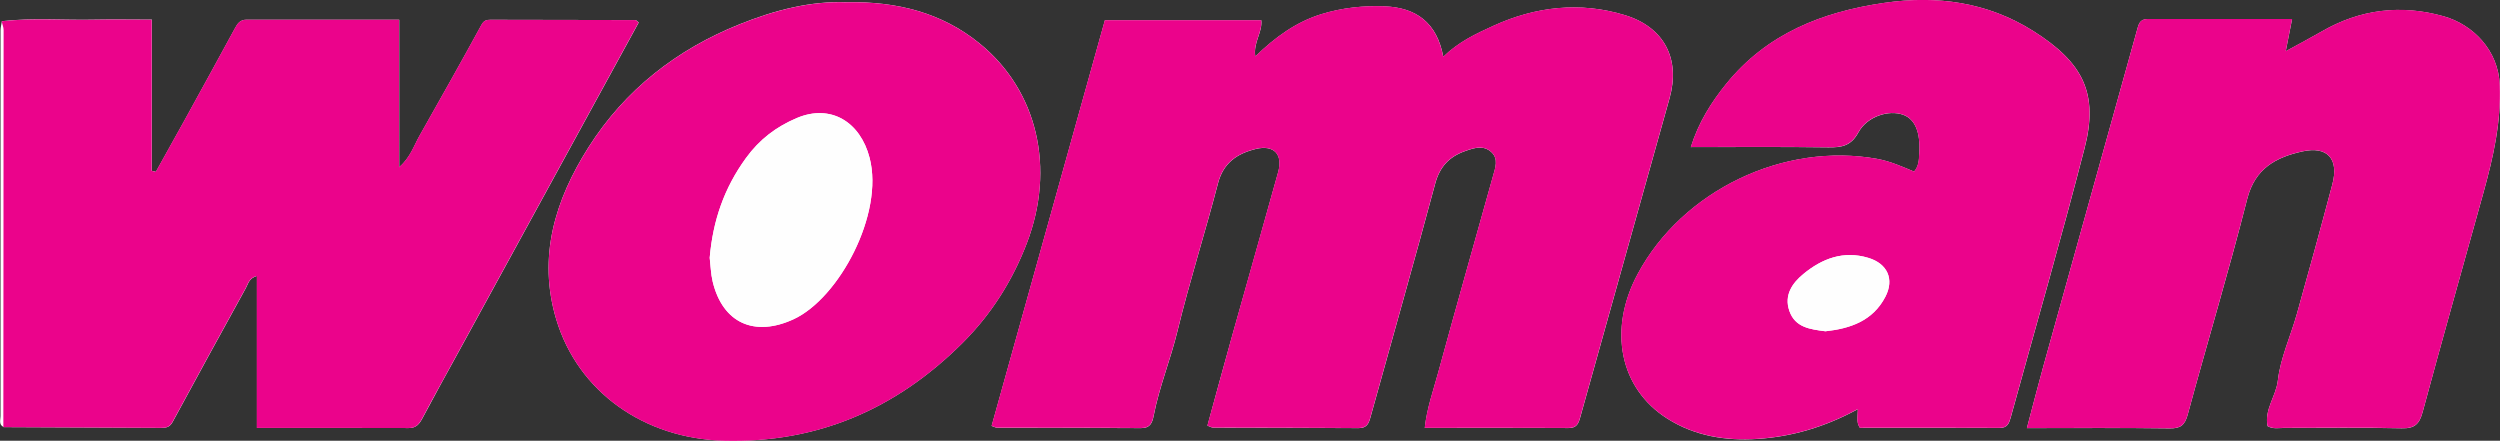
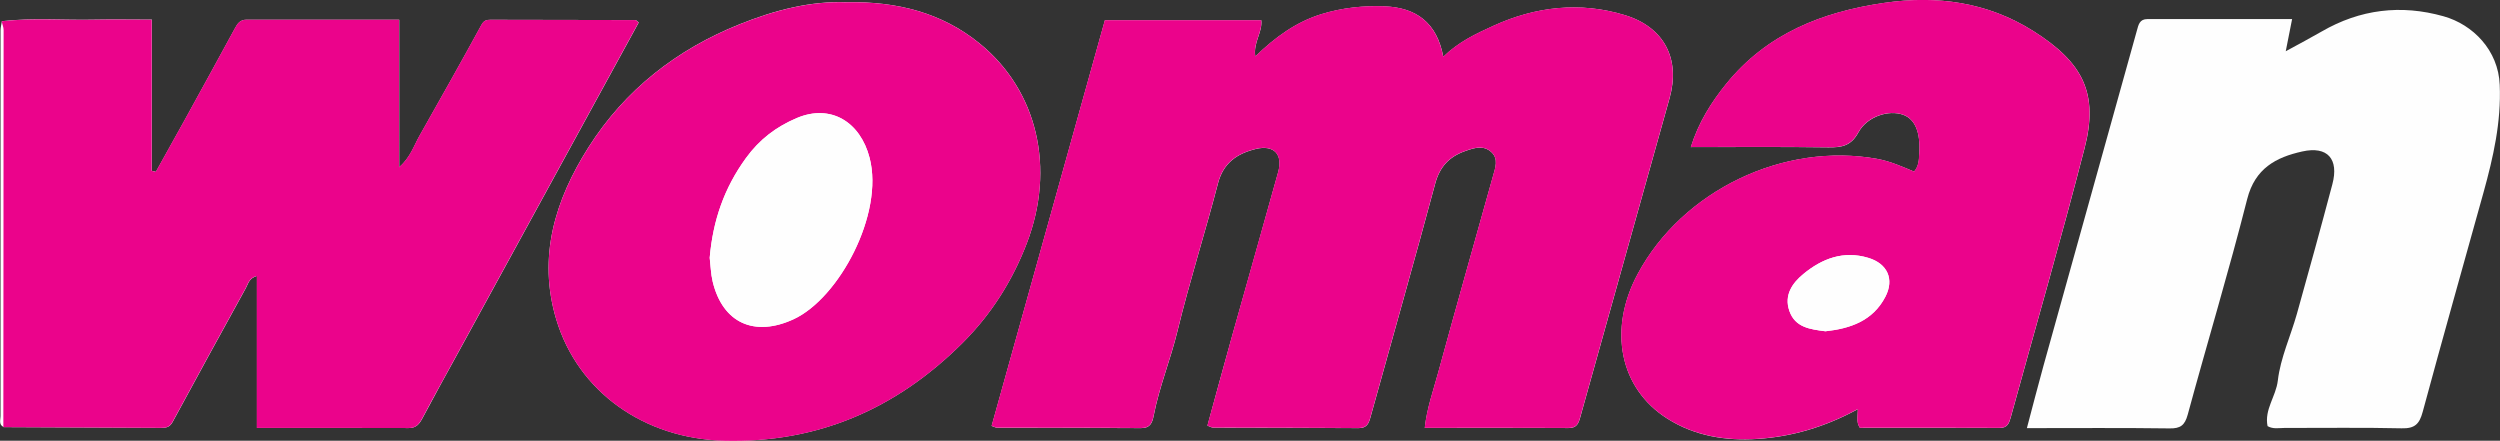
<svg xmlns="http://www.w3.org/2000/svg" id="Layer_2" viewBox="0 0 275.15 48.51">
  <rect x="0" y="0" width="275.15" height="48.51" fill="#333333" stroke="none" />
  <g id="Layer_1-2">
    <path d="M.39,47.01c5.79.03,11.58.05,17.37.08.54,0,.94-.08,1.25-.66,2.66-4.92,5.35-9.82,8.05-14.72.26-.47.34-1.09,1.22-1.34v16.73c5.72,0,11.21,0,16.71.01.84,0,1.18-.46,1.53-1.12,1.33-2.51,2.71-5,4.08-7.49,6.57-12.01,13.14-24.02,19.7-36.02-.19-.14-.28-.27-.36-.27-5.33-.02-10.66-.03-15.99-.03-.37,0-.68.06-.94.53-2.24,4.1-4.53,8.16-6.83,12.23-.62,1.09-.99,2.36-2.24,3.47V2.17c-5.71,0-11.26,0-16.81,0-.7,0-.98.41-1.27.95-1.82,3.35-3.66,6.69-5.5,10.04-1.06,1.92-2.13,3.83-3.2,5.75l-.44-.11V2.16c-2.23,0-4.23-.04-6.23,0-3.43.08-6.86-.22-10.28.17-.05.33-.15.67-.15,1,0,14.15,0,28.31,0,42.46,0,.41-.23.94.34,1.21Z" fill="#fefefe" stroke-width="0" />
    <path d="M121.61,2.22c-4.16,14.9-8.31,29.76-12.47,44.66.3.1.45.2.61.2,5.28.01,10.55,0,15.83.04,1.05,0,1.25-.62,1.4-1.38.62-3.18,1.86-6.17,2.62-9.31,1.32-5.45,3.04-10.8,4.45-16.23.59-2.28,2.12-3.3,4.16-3.8,2.01-.49,3.02.59,2.46,2.57-1.68,6.05-3.4,12.09-5.1,18.14-.91,3.24-1.79,6.48-2.68,9.74.33.12.48.22.64.22,5.33.02,10.67.01,16,.05.92,0,1.12-.51,1.32-1.24,2.37-8.55,4.81-17.09,7.11-25.66.51-1.89,1.55-2.97,3.29-3.59,1.01-.36,2.04-.69,2.91.13.78.74.42,1.71.17,2.59-2.02,7.23-4.07,14.45-6.05,21.69-.53,1.95-1.23,3.88-1.47,6.06,5.4,0,10.62-.01,15.83.01.92,0,1.1-.51,1.3-1.24,3.26-11.69,6.56-23.38,9.82-35.07,1.21-4.33-.61-7.83-4.95-9.14-4.94-1.5-9.81-.94-14.48,1.2-1.88.86-3.77,1.73-5.48,3.39-.7-3.8-3.03-5.41-6.45-5.55-2.35-.09-4.69.16-6.96.86-2.79.86-5.08,2.53-7.28,4.65-.24-1.53.8-2.64.66-3.98h-17.2Z" fill="#fefefe" stroke-width="0" />
    <path d="M186.08,16.19c5.19,0,10.17-.04,15.14.03,1.47.02,2.51-.15,3.32-1.65.97-1.77,3.34-2.5,4.91-1.94,1.32.47,1.93,1.92,1.79,4.25-.04.67-.03,1.37-.57,2.01-1.3-.54-2.61-1.13-4.01-1.39-10.31-1.9-21.49,3.46-26.42,12.67-3.28,6.12-1.98,12.6,3.29,15.92,3.01,1.9,6.4,2.45,9.9,2.22,3.87-.25,7.52-1.36,11.05-3.28,0,.75-.22,1.38.22,2.06,5.08,0,10.23-.01,15.38.01.85,0,1.04-.5,1.22-1.14,2.72-9.88,5.57-19.72,8.13-29.64,1.55-6-.11-9.43-5.69-12.93-5.02-3.15-10.56-3.92-16.36-3.07-6.81.99-12.91,3.38-17.39,8.91-1.65,2.04-3.04,4.23-3.9,6.97Z" fill="#fefefe" stroke-width="0" />
    <path d="M93.21.25c-3.93-.17-7.94.86-11.79,2.41-6.93,2.78-12.61,7.19-16.64,13.53-3.7,5.82-5.62,12.1-3.56,18.96,2.4,7.98,9.67,13.12,18.48,13.35,10.31.27,18.96-3.52,26.21-10.73,3.17-3.16,5.51-6.84,7.11-11.02,3.15-8.22,1.2-16.79-5.24-22-4.13-3.34-9.02-4.6-14.57-4.51Z" fill="#fefefe" stroke-width="0" />
    <path d="M249.57,46.9c.6.35,1.24.2,1.85.2,4.3.01,8.6-.06,12.9.04,1.45.04,1.96-.47,2.32-1.8,2.18-8.07,4.46-16.11,6.7-24.17,1.07-3.87,1.95-7.71,1.78-11.83-.15-3.8-2.94-6.64-6.19-7.55-4.69-1.32-9.18-.77-13.41,1.68-1.18.68-2.39,1.32-3.95,2.17.28-1.4.47-2.39.7-3.54-5.41,0-10.67,0-15.93,0-.86,0-.98.63-1.15,1.25-3.43,12.3-6.86,24.59-10.28,36.89-.62,2.23-1.19,4.47-1.83,6.88,5.41,0,10.56-.04,15.71.03,1.19.02,1.67-.34,1.99-1.51,2.15-7.92,4.53-15.78,6.55-23.74.86-3.37,3.17-4.59,6.06-5.23,2.78-.62,4.05.83,3.31,3.61-1.26,4.76-2.57,9.51-3.9,14.25-.69,2.46-1.81,4.85-2.1,7.34-.2,1.76-1.51,3.2-1.13,5.04Z" fill="#fefefe" stroke-width="0" />
    <path d="M121.61,2.22h17.2c.15,1.34-.9,2.46-.66,3.98,2.2-2.11,4.49-3.79,7.28-4.65,2.27-.7,4.6-.95,6.96-.86,3.42.14,5.74,1.75,6.45,5.55,1.71-1.66,3.6-2.53,5.48-3.39,4.67-2.14,9.54-2.69,14.48-1.2,4.34,1.31,6.16,4.81,4.95,9.14-3.26,11.69-6.56,23.38-9.82,35.07-.2.73-.38,1.24-1.3,1.24-5.21-.03-10.43-.01-15.83-.01.24-2.18.94-4.11,1.47-6.06,1.98-7.24,4.03-14.46,6.05-21.69.25-.88.61-1.86-.17-2.59-.87-.82-1.9-.49-2.91-.13-1.74.62-2.78,1.7-3.29,3.59-2.3,8.57-4.74,17.11-7.11,25.66-.2.73-.4,1.24-1.32,1.24-5.33-.04-10.67-.03-16-.05-.16,0-.31-.1-.64-.22.9-3.26,1.78-6.5,2.68-9.74,1.69-6.05,3.41-12.09,5.1-18.14.55-1.98-.46-3.06-2.46-2.57-2.04.5-3.57,1.52-4.16,3.8-1.41,5.43-3.12,10.78-4.45,16.23-.76,3.14-2,6.14-2.62,9.31-.15.75-.35,1.38-1.4,1.38-5.28-.05-10.55-.03-15.83-.04-.15,0-.31-.1-.61-.2,4.16-14.89,8.31-29.76,12.47-44.66Z" fill="#eb038b" stroke-width="0" />
    <path d="M.19,2.34c3.42-.39,6.86-.09,10.28-.17,2-.05,4,0,6.23,0v16.63l.44.11c1.07-1.92,2.14-3.83,3.2-5.75,1.84-3.34,3.68-6.68,5.5-10.04.29-.54.58-.95,1.27-.95,5.55.01,11.1,0,16.81,0v16.24c1.25-1.12,1.62-2.38,2.24-3.47,2.3-4.06,4.59-8.13,6.83-12.23.26-.47.56-.53.94-.53,5.33,0,10.66.01,15.99.03.09,0,.17.12.36.27-6.56,11.99-13.13,24-19.7,36.02-1.36,2.5-2.75,4.98-4.08,7.49-.35.66-.69,1.13-1.53,1.12-5.5-.02-10.99-.01-16.71-.01v-16.73c-.88.25-.96.88-1.22,1.34-2.7,4.9-5.39,9.8-8.05,14.72-.31.57-.71.66-1.25.66-5.79-.03-11.58-.06-17.37-.08.01-14.56.03-29.13.03-43.69,0-.33-.15-.65-.22-.98Z" fill="#eb038b" stroke-width="0" />
    <path d="M186.08,16.19c.87-2.73,2.25-4.93,3.9-6.97,4.48-5.53,10.59-7.92,17.39-8.91,5.8-.84,11.35-.08,16.36,3.07,5.58,3.51,7.24,6.94,5.69,12.93-2.56,9.92-5.41,19.77-8.13,29.64-.18.64-.37,1.15-1.22,1.14-5.15-.03-10.3-.01-15.38-.01-.44-.68-.22-1.31-.22-2.06-3.53,1.92-7.18,3.03-11.05,3.28-3.5.23-6.89-.33-9.9-2.22-5.27-3.32-6.57-9.8-3.29-15.92,4.93-9.21,16.12-14.57,26.42-12.67,1.4.26,2.71.84,4.01,1.39.54-.65.52-1.34.57-2.01.14-2.33-.47-3.79-1.79-4.25-1.57-.56-3.94.17-4.91,1.94-.82,1.5-1.85,1.67-3.32,1.65-4.97-.07-9.95-.03-15.14-.03ZM200.91,36.46c2.71-.3,5.21-1.13,6.59-3.8,1.01-1.94.22-3.65-1.88-4.28-2.73-.82-5.09.08-7.15,1.78-1.2.99-2.14,2.31-1.54,4.05.63,1.84,2.28,2.03,3.97,2.25Z" fill="#eb038b" stroke-width="0" />
    <path d="M93.21.25c5.55-.1,10.44,1.16,14.57,4.51,6.43,5.21,8.39,13.78,5.24,22-1.6,4.18-3.94,7.86-7.11,11.02-7.25,7.21-15.9,11-26.21,10.73-8.81-.23-16.08-5.37-18.48-13.35-2.06-6.86-.14-13.14,3.56-18.96,4.03-6.34,9.71-10.75,16.64-13.53,3.86-1.55,7.86-2.58,11.79-2.41ZM78.11,28.37c.1.83.12,1.76.33,2.64,1.11,4.58,4.62,6.1,8.9,4.13,5.01-2.31,9.97-11.59,8.37-17.76-1.02-3.95-4.27-5.97-8.02-4.38-2.24.95-4.09,2.33-5.59,4.4-2.4,3.3-3.64,6.89-3.99,10.98Z" fill="#eb038b" stroke-width="0" />
-     <path d="M249.57,46.9c-.38-1.83.93-3.28,1.13-5.04.29-2.5,1.41-4.89,2.1-7.34,1.33-4.74,2.64-9.49,3.9-14.25.74-2.78-.54-4.23-3.31-3.61-2.88.64-5.2,1.86-6.06,5.23-2.03,7.95-4.4,15.82-6.55,23.74-.32,1.17-.8,1.53-1.99,1.51-5.15-.07-10.3-.03-15.71-.03.64-2.41,1.21-4.65,1.83-6.88,3.42-12.3,6.86-24.59,10.28-36.89.17-.62.29-1.25,1.15-1.25,5.26,0,10.52,0,15.93,0-.23,1.15-.42,2.14-.7,3.54,1.56-.86,2.77-1.49,3.95-2.17,4.24-2.45,8.72-3,13.41-1.68,3.26.92,6.04,3.76,6.19,7.55.17,4.12-.71,7.96-1.78,11.83-2.24,8.05-4.51,16.1-6.7,24.17-.36,1.33-.88,1.84-2.32,1.8-4.3-.11-8.6-.03-12.9-.04-.61,0-1.26.15-1.85-.2Z" fill="#eb038b" stroke-width="0" />
    <path d="M200.91,36.46c-1.69-.22-3.33-.41-3.97-2.25-.6-1.74.34-3.06,1.54-4.05,2.06-1.7,4.42-2.61,7.15-1.78,2.1.63,2.89,2.34,1.88,4.28-1.39,2.67-3.88,3.5-6.59,3.8Z" fill="#fefefe" stroke-width="0" />
    <path d="M78.11,28.37c.35-4.09,1.59-7.68,3.99-10.98,1.5-2.07,3.35-3.45,5.59-4.4,3.75-1.59,7,.43,8.02,4.38,1.6,6.17-3.37,15.45-8.37,17.76-4.28,1.98-7.79.45-8.9-4.13-.21-.88-.23-1.81-.33-2.64Z" fill="#fefefe" stroke-width="0" />
  </g>
</svg>